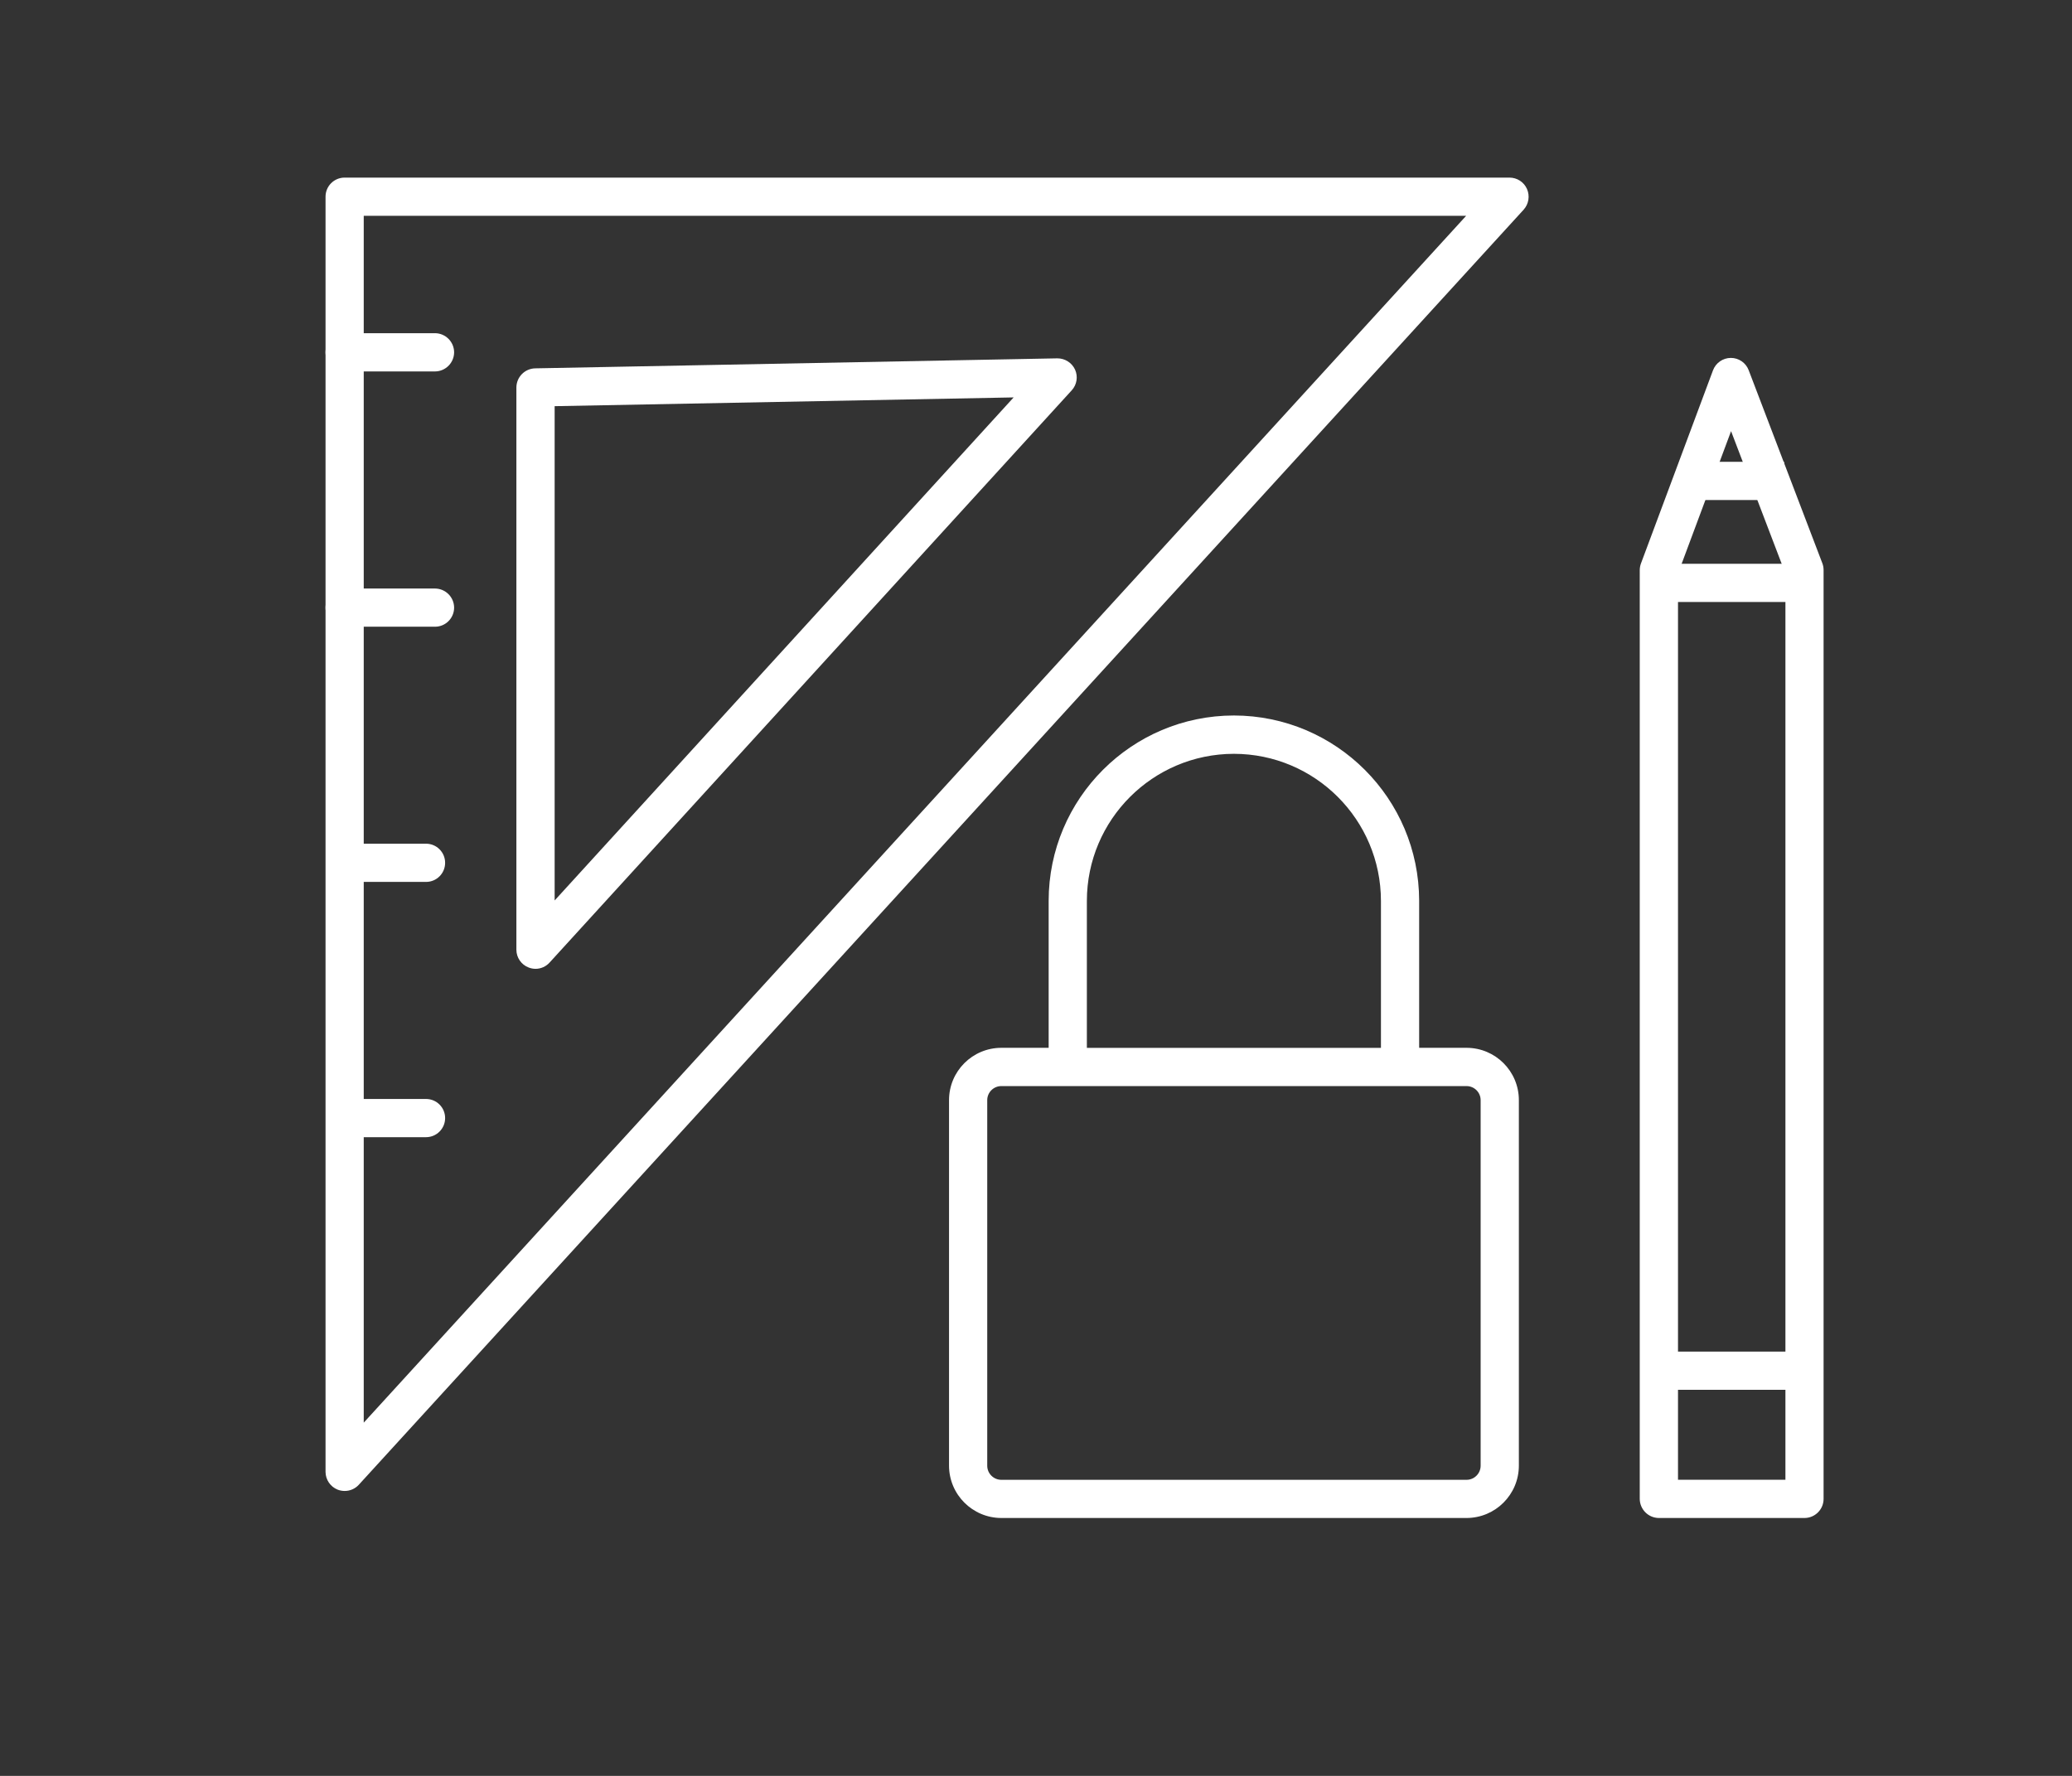
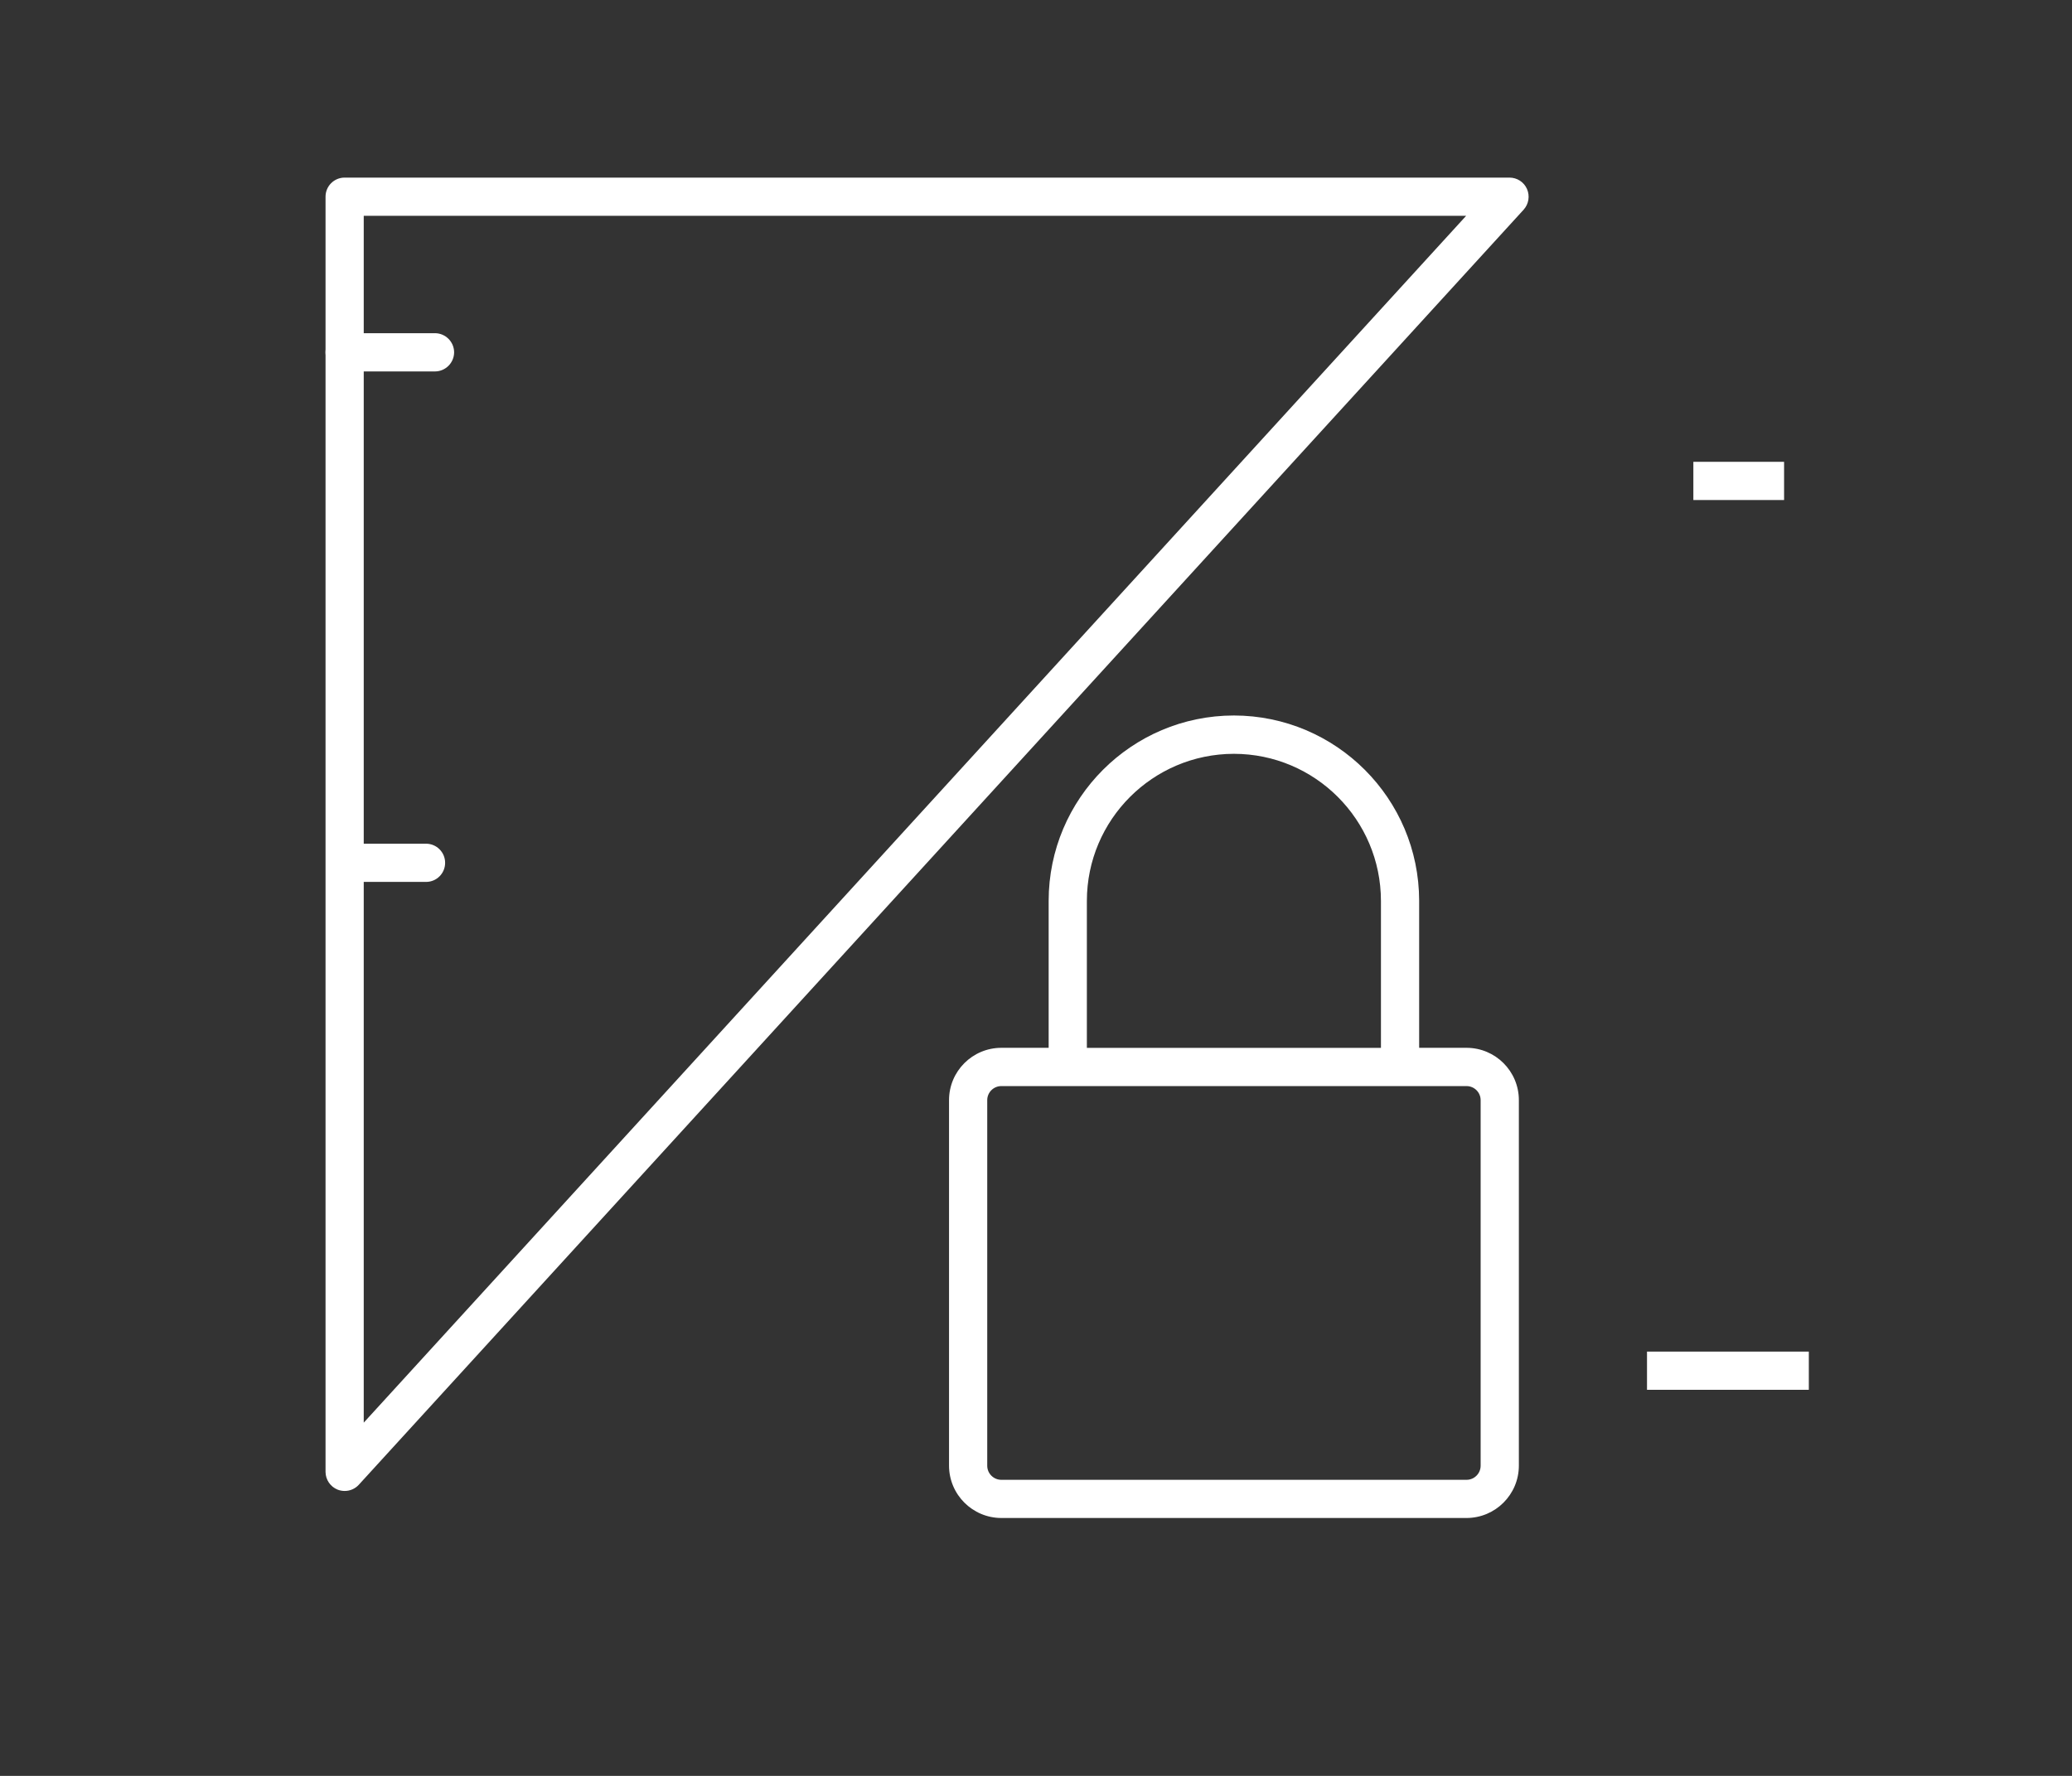
<svg xmlns="http://www.w3.org/2000/svg" version="1.1" id="Ebene_1" x="0px" y="0px" width="140px" height="120px" viewBox="0 0 140 120" enable-background="new 0 0 140 120" xml:space="preserve">
  <rect x="0" y="0" width="140" height="120" fill="#333333" stroke="none" />
  <g>
    <g id="projektleitung-weiss">
      <g id="Gruppe_481" transform="translate(22.002 12)">
-         <path id="Pfad_589" fill="#FFFFFF" d="M14.181,53.466c-0.16-0.001-0.318-0.032-0.466-0.091c-0.497-0.189-0.826-0.668-0.826-1.2     V14.182c0.004-0.703,0.566-1.275,1.269-1.292l35.277-0.676c0.515-0.004,0.984,0.292,1.201,0.759     c0.212,0.469,0.125,1.02-0.222,1.4L15.133,53.041C14.89,53.311,14.544,53.465,14.181,53.466z M15.474,15.446v33.4l31.013-33.992     L15.474,15.446z" />
        <path id="Pfad_590" fill="#FFFFFF" d="M1.282,88.747c-0.16-0.001-0.317-0.03-0.466-0.087c-0.493-0.195-0.818-0.67-0.822-1.2V1.29     c0-0.712,0.577-1.289,1.289-1.289l0,0H79.99C80.502,0,80.965,0.3,81.172,0.768c0.207,0.47,0.119,1.018-0.225,1.4L2.236,88.334     C1.99,88.6,1.644,88.75,1.282,88.747z M2.575,2.581v81.55l74.489-81.55H2.575z" />
        <path id="Pfad_591" fill="#FFFFFF" d="M7.394,13.099H1.282c-0.712-0.002-1.289-0.58-1.289-1.292c0-0.713,0.576-1.292,1.289-1.293     h6.107c0.712,0.004,1.289,0.581,1.293,1.293C8.678,12.517,8.104,13.092,7.394,13.099z" />
-         <path id="Pfad_592" fill="#FFFFFF" d="M7.394,30.349H1.282c-0.712,0-1.289-0.577-1.289-1.289l0,0     c0-0.712,0.577-1.291,1.289-1.292h6.107c0.712,0.004,1.289,0.58,1.293,1.292C8.68,29.771,8.105,30.347,7.394,30.349z" />
        <path id="Pfad_593" fill="#FFFFFF" d="M6.785,47.593H1.9c-0.712,0-1.291-0.577-1.293-1.289c0-0.714,0.579-1.293,1.293-1.293     h4.885c0.712,0,1.29,0.578,1.289,1.291c0,0,0,0.001,0,0.002C8.074,47.016,7.497,47.593,6.785,47.593L6.785,47.593z" />
-         <path id="Pfad_594" fill="#FFFFFF" d="M6.785,64.842H1.9c-0.712-0.004-1.289-0.58-1.293-1.293     C0.609,62.836,1.187,62.26,1.9,62.26h4.885c0.712,0,1.289,0.577,1.289,1.289l0,0C8.075,64.262,7.498,64.84,6.785,64.842z" />
        <g id="Gruppe_472" transform="translate(42.122 36.352)">
          <path id="Pfad_595" fill="#FFFFFF" d="M34.962,54.222H3.538C1.585,54.22,0.002,52.637,0,50.684v-24.7      c0.002-1.953,1.585-3.533,3.538-3.533h3.193v-9.934C6.737,5.607,12.335,0.004,19.246-0.005      c6.911,0.009,12.511,5.611,12.519,12.522v9.934h3.199c1.953,0,3.536,1.58,3.538,3.533v24.7      C38.5,52.638,36.916,54.22,34.962,54.222z M3.538,25.037c-0.527-0.002-0.956,0.424-0.957,0.95c0,0.001,0,0.001,0,0.002v24.7      c0,0.527,0.428,0.953,0.955,0.953c0,0,0.001,0,0.002,0h31.424c0.527,0.002,0.955-0.424,0.957-0.951v-0.002v-24.7      c0-0.526-0.428-0.954-0.955-0.952h-0.002H3.538z M9.314,22.455h19.869v-9.933c-0.006-5.486-4.451-9.932-9.937-9.937      c-5.483,0.009-9.927,4.453-9.933,9.937V22.455z" />
        </g>
-         <path id="Pfad_596" fill="#FFFFFF" d="M99.928,90.574h-9.843c-0.712-0.004-1.288-0.58-1.293-1.293V26.522     c0.001-0.154,0.03-0.307,0.083-0.451l4.866-13.048c0.188-0.503,0.669-0.837,1.206-0.838l0,0c0.535-0.001,1.016,0.33,1.205,0.83     l4.978,13.047c0.056,0.146,0.083,0.302,0.083,0.458v62.759C101.215,89.991,100.64,90.57,99.928,90.574z M91.377,87.988h7.258     V26.759l-3.673-9.625l-3.585,9.621V87.988z" />
        <rect id="Rechteck_109" x="89.282" y="79.33" fill="#FFFFFF" width="10.934" height="2.582" />
-         <rect id="Rechteck_110" x="89.282" y="26.096" fill="#FFFFFF" width="10.934" height="2.582" />
        <rect id="Rechteck_111" x="92.414" y="19.206" fill="#FFFFFF" width="6.13" height="2.582" />
      </g>
    </g>
  </g>
</svg>